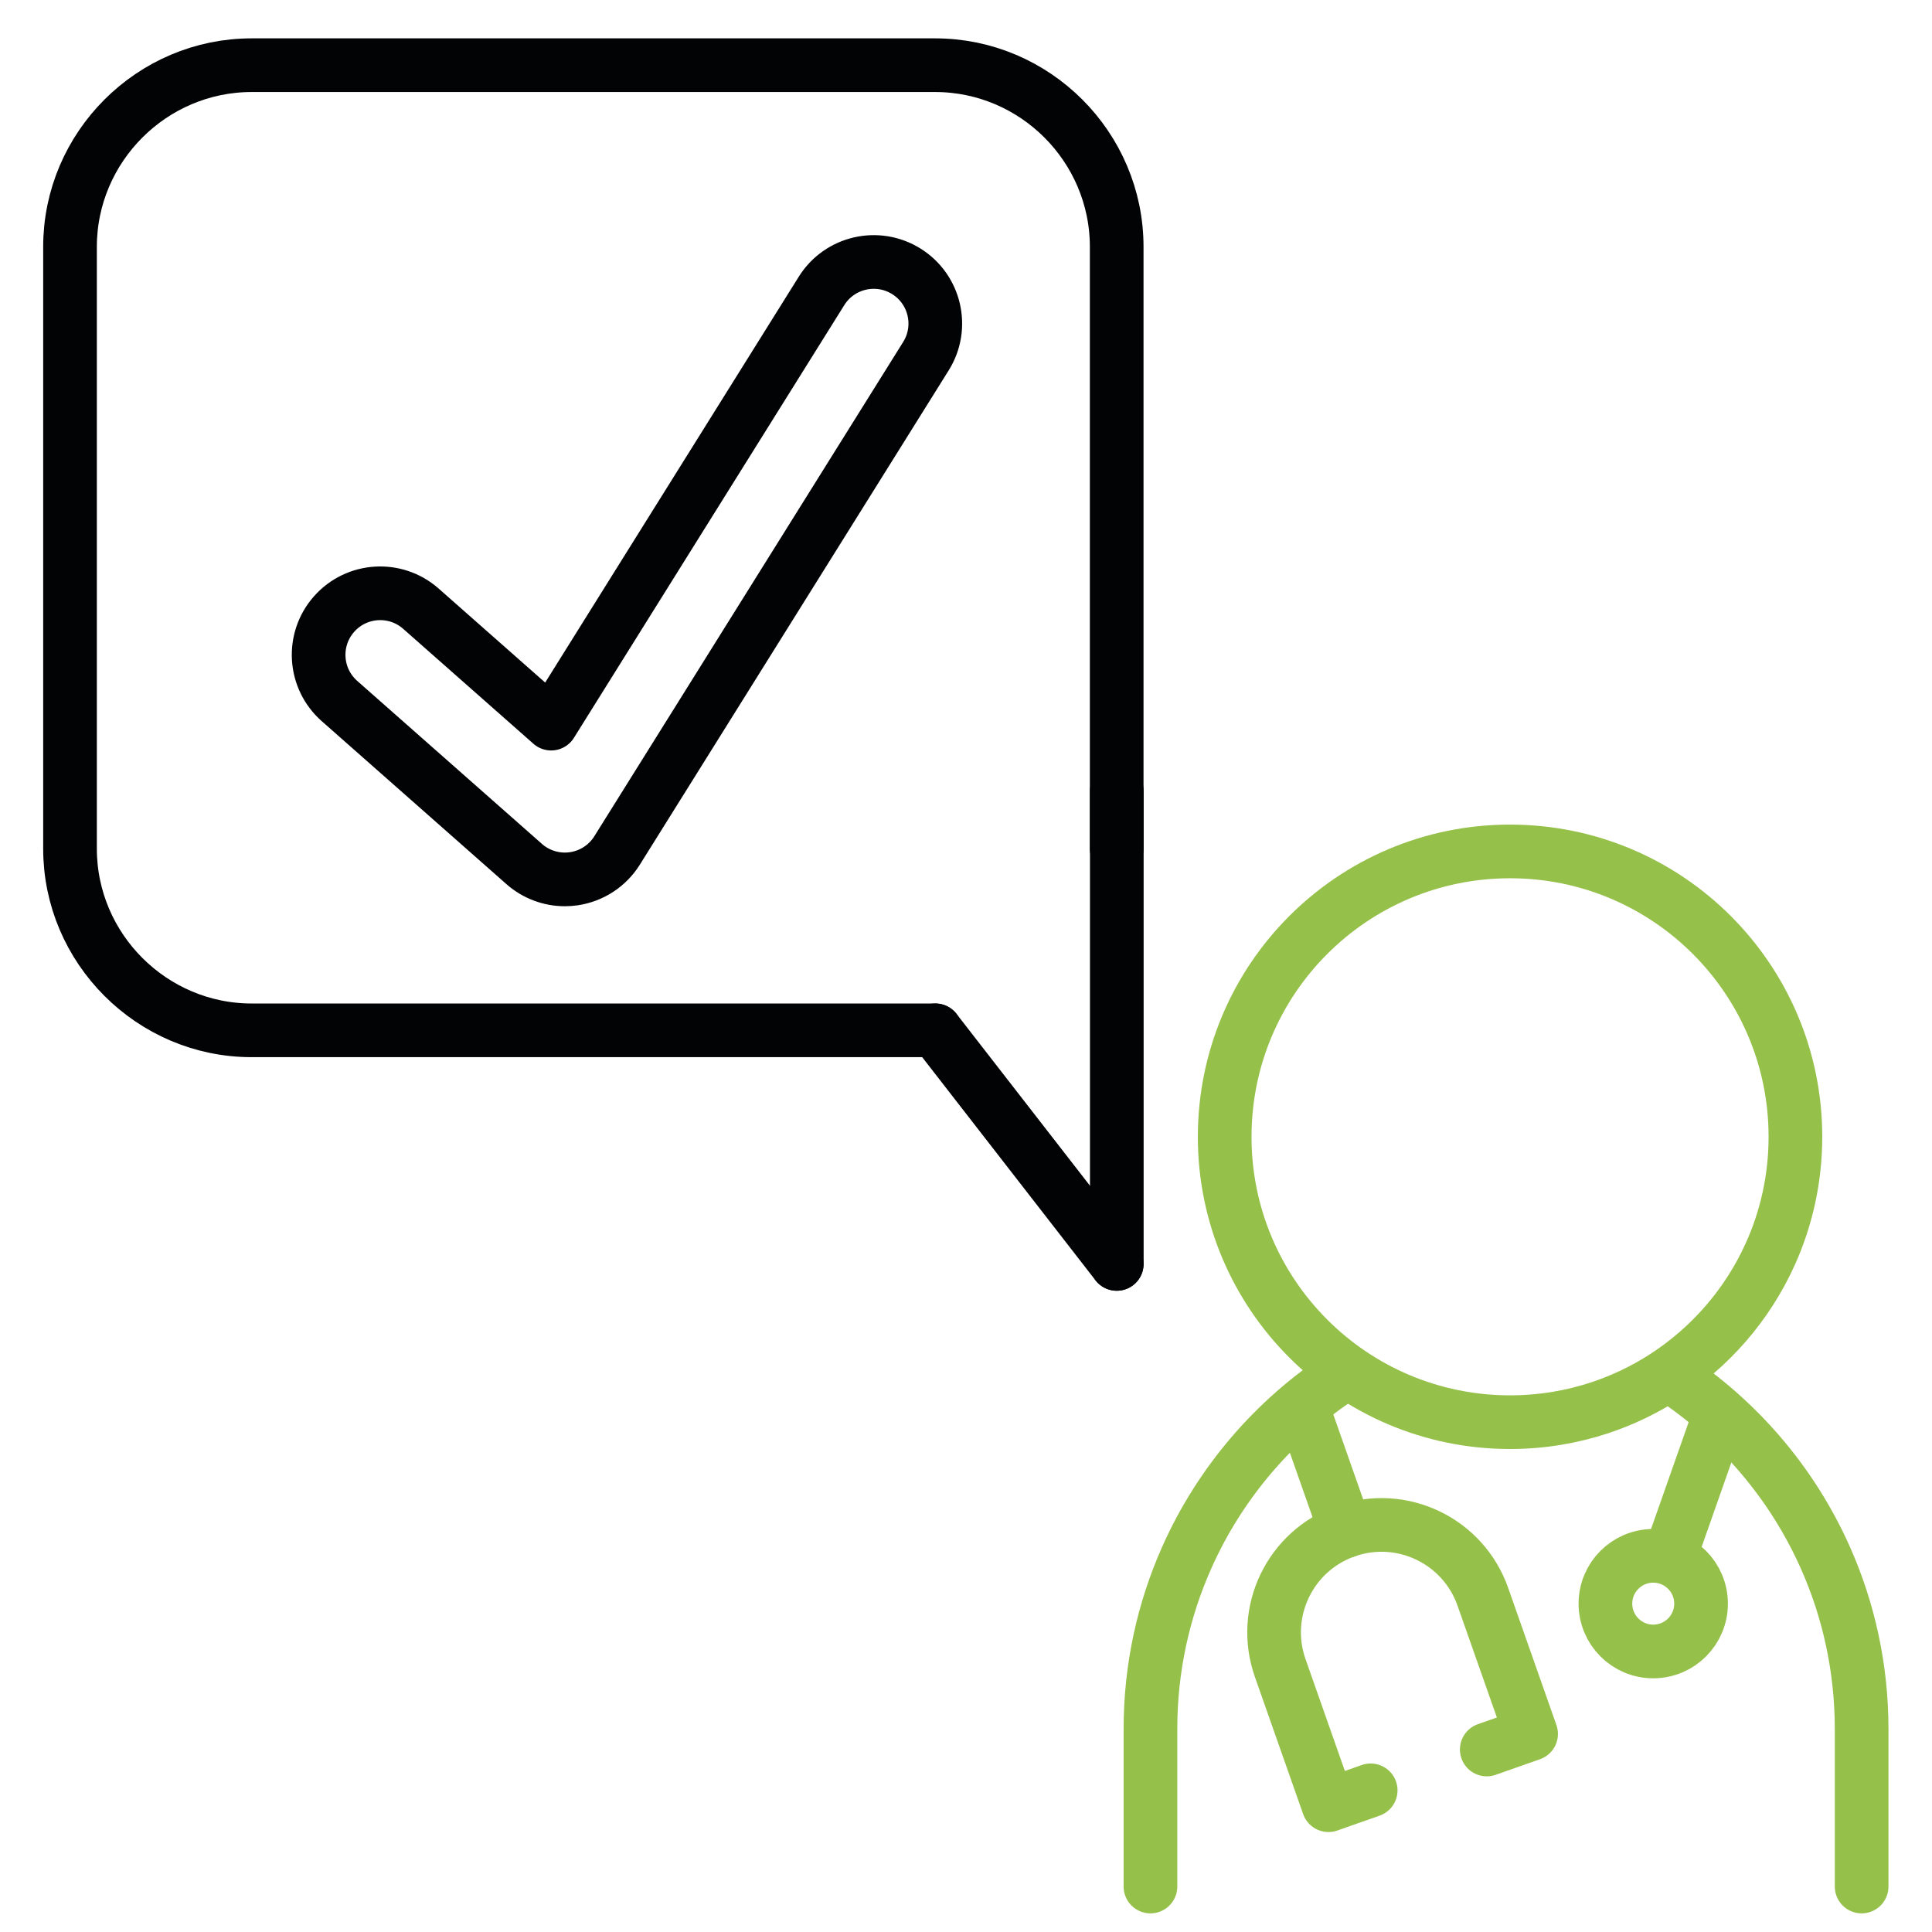
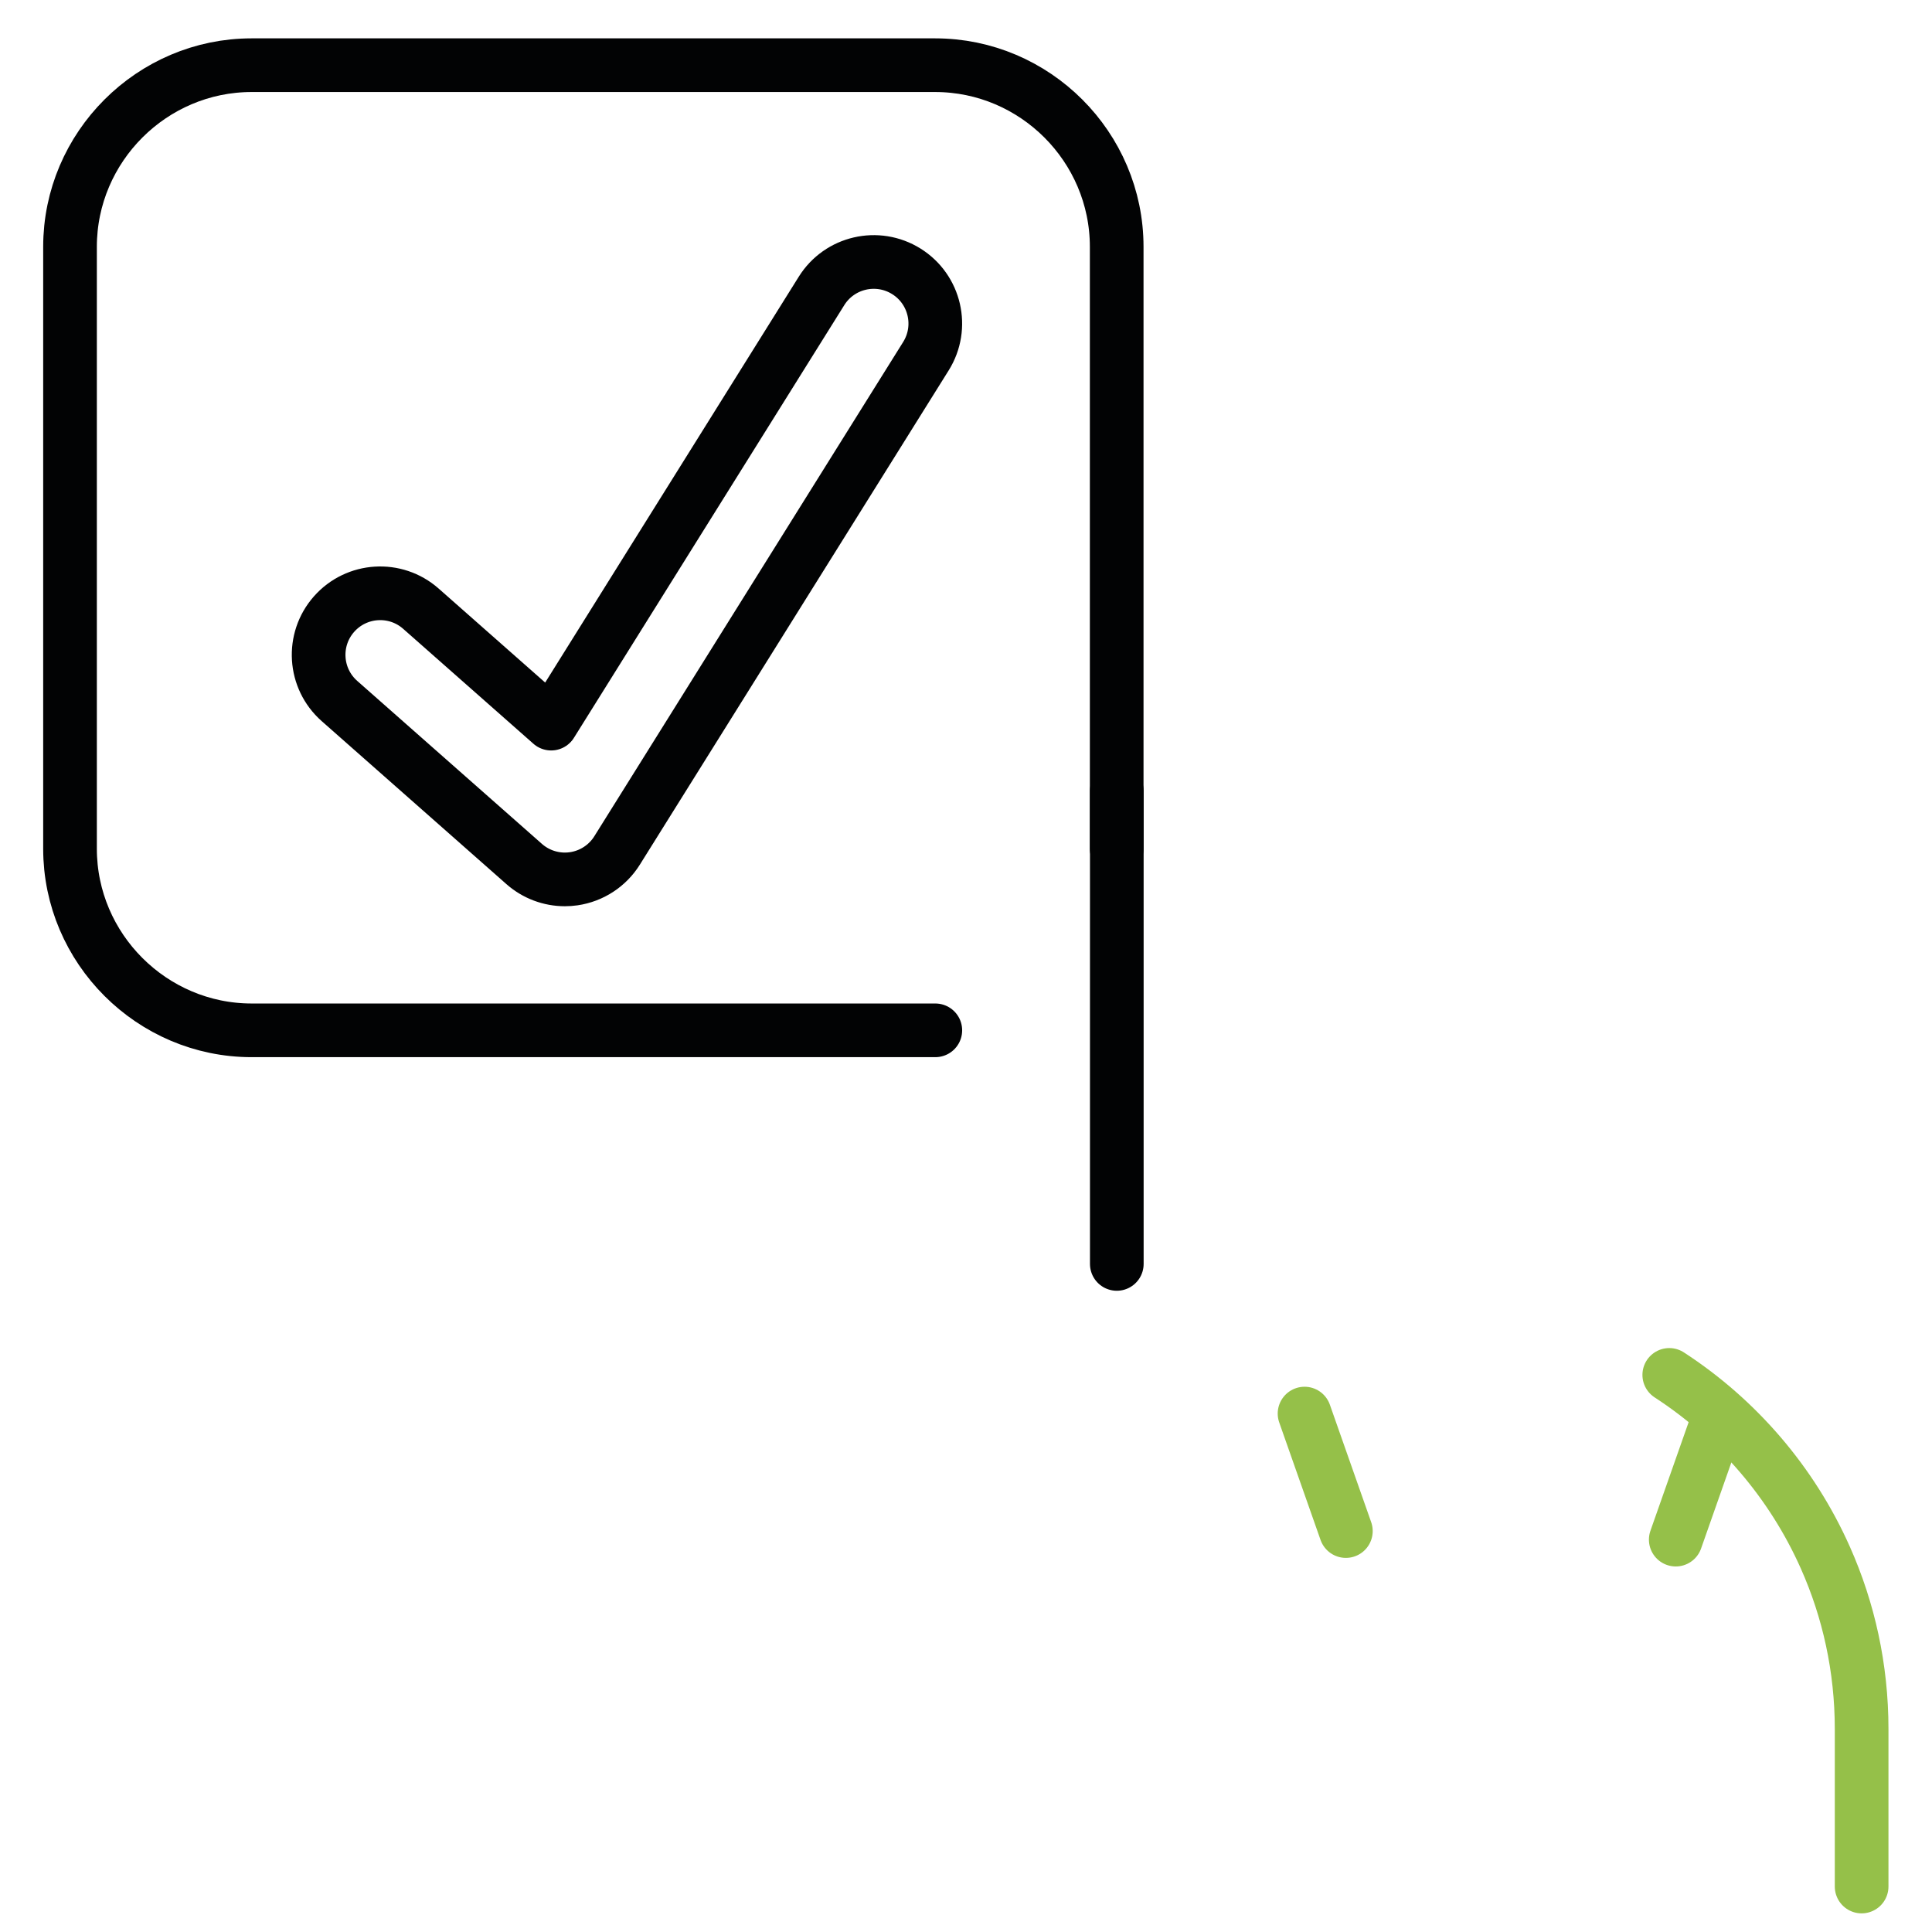
<svg xmlns="http://www.w3.org/2000/svg" id="Icoon_21" viewBox="0 0 1080 1080">
  <defs>
    <style>.cls-1{stroke:#020304;}.cls-1,.cls-2{fill:none;stroke-linecap:round;stroke-linejoin:round;stroke-width:30px;}.cls-2{stroke:#95c049;}</style>
  </defs>
-   <path class="cls-2" d="m684.6,635.48c0,88.09,71.42,159.52,159.52,159.52,17.7,0,34.72-2.88,50.63-8.21,12.49-4.18,24.29-9.86,35.2-16.83,26.03-16.65,46.91-40.64,59.71-69.07,8.99-19.96,13.99-42.11,13.99-65.42,0-88.1-71.42-159.52-159.52-159.52s-159.52,71.42-159.52,159.52Z" />
  <path class="cls-2" d="m933.13,768.58c38.1,24.77,68.6,60.22,87.24,102.12,13.05,29.28,20.29,61.71,20.29,95.82v88.06" />
-   <path class="cls-2" d="m750.64,768.58c-38.1,24.77-68.6,60.22-87.24,102.12-13.05,29.28-20.29,61.71-20.29,95.82v88.06" />
  <path class="cls-1" d="m624.24,474.43V137.97c0-55.85-45.67-101.53-101.53-101.53H140.67c-55.72,0-101.53,45.67-101.53,101.53v336.46c0,55.85,45.81,101.53,101.53,101.53h382.18" />
  <line class="cls-1" x1="624.3" y1="442.18" x2="624.3" y2="706.54" />
-   <line class="cls-1" x1="522.85" y1="575.96" x2="624.24" y2="706.52" />
  <path class="cls-1" d="m315.78,491.59c-8.33,0-16.44-3.02-22.77-8.61l-103.25-91.11c-14.25-12.58-15.61-34.32-3.04-48.57,12.58-14.25,34.32-15.61,48.57-3.04l72.81,64.25,151.13-241.88c10.07-16.12,31.3-21.02,47.42-10.95,16.12,10.07,21.02,31.3,10.95,47.42l-172.65,276.31c-5.36,8.58-14.22,14.36-24.22,15.82-1.65.24-3.31.36-4.96.36Z" />
-   <path class="cls-2" d="m766.22,1000.81l-23.6,8.3-26.98-76.69c-11-31.28,5.43-65.55,36.71-76.56h0c31.28-11,65.55,5.43,76.56,36.71l26.98,76.69-24.78,8.72" />
  <line class="cls-2" x1="752.35" y1="855.87" x2="729.25" y2="790.2" />
  <line class="cls-2" x1="936.76" y1="860.66" x2="959.86" y2="794.99" />
-   <circle class="cls-2" cx="924.17" cy="896.45" r="26.73" />
</svg>